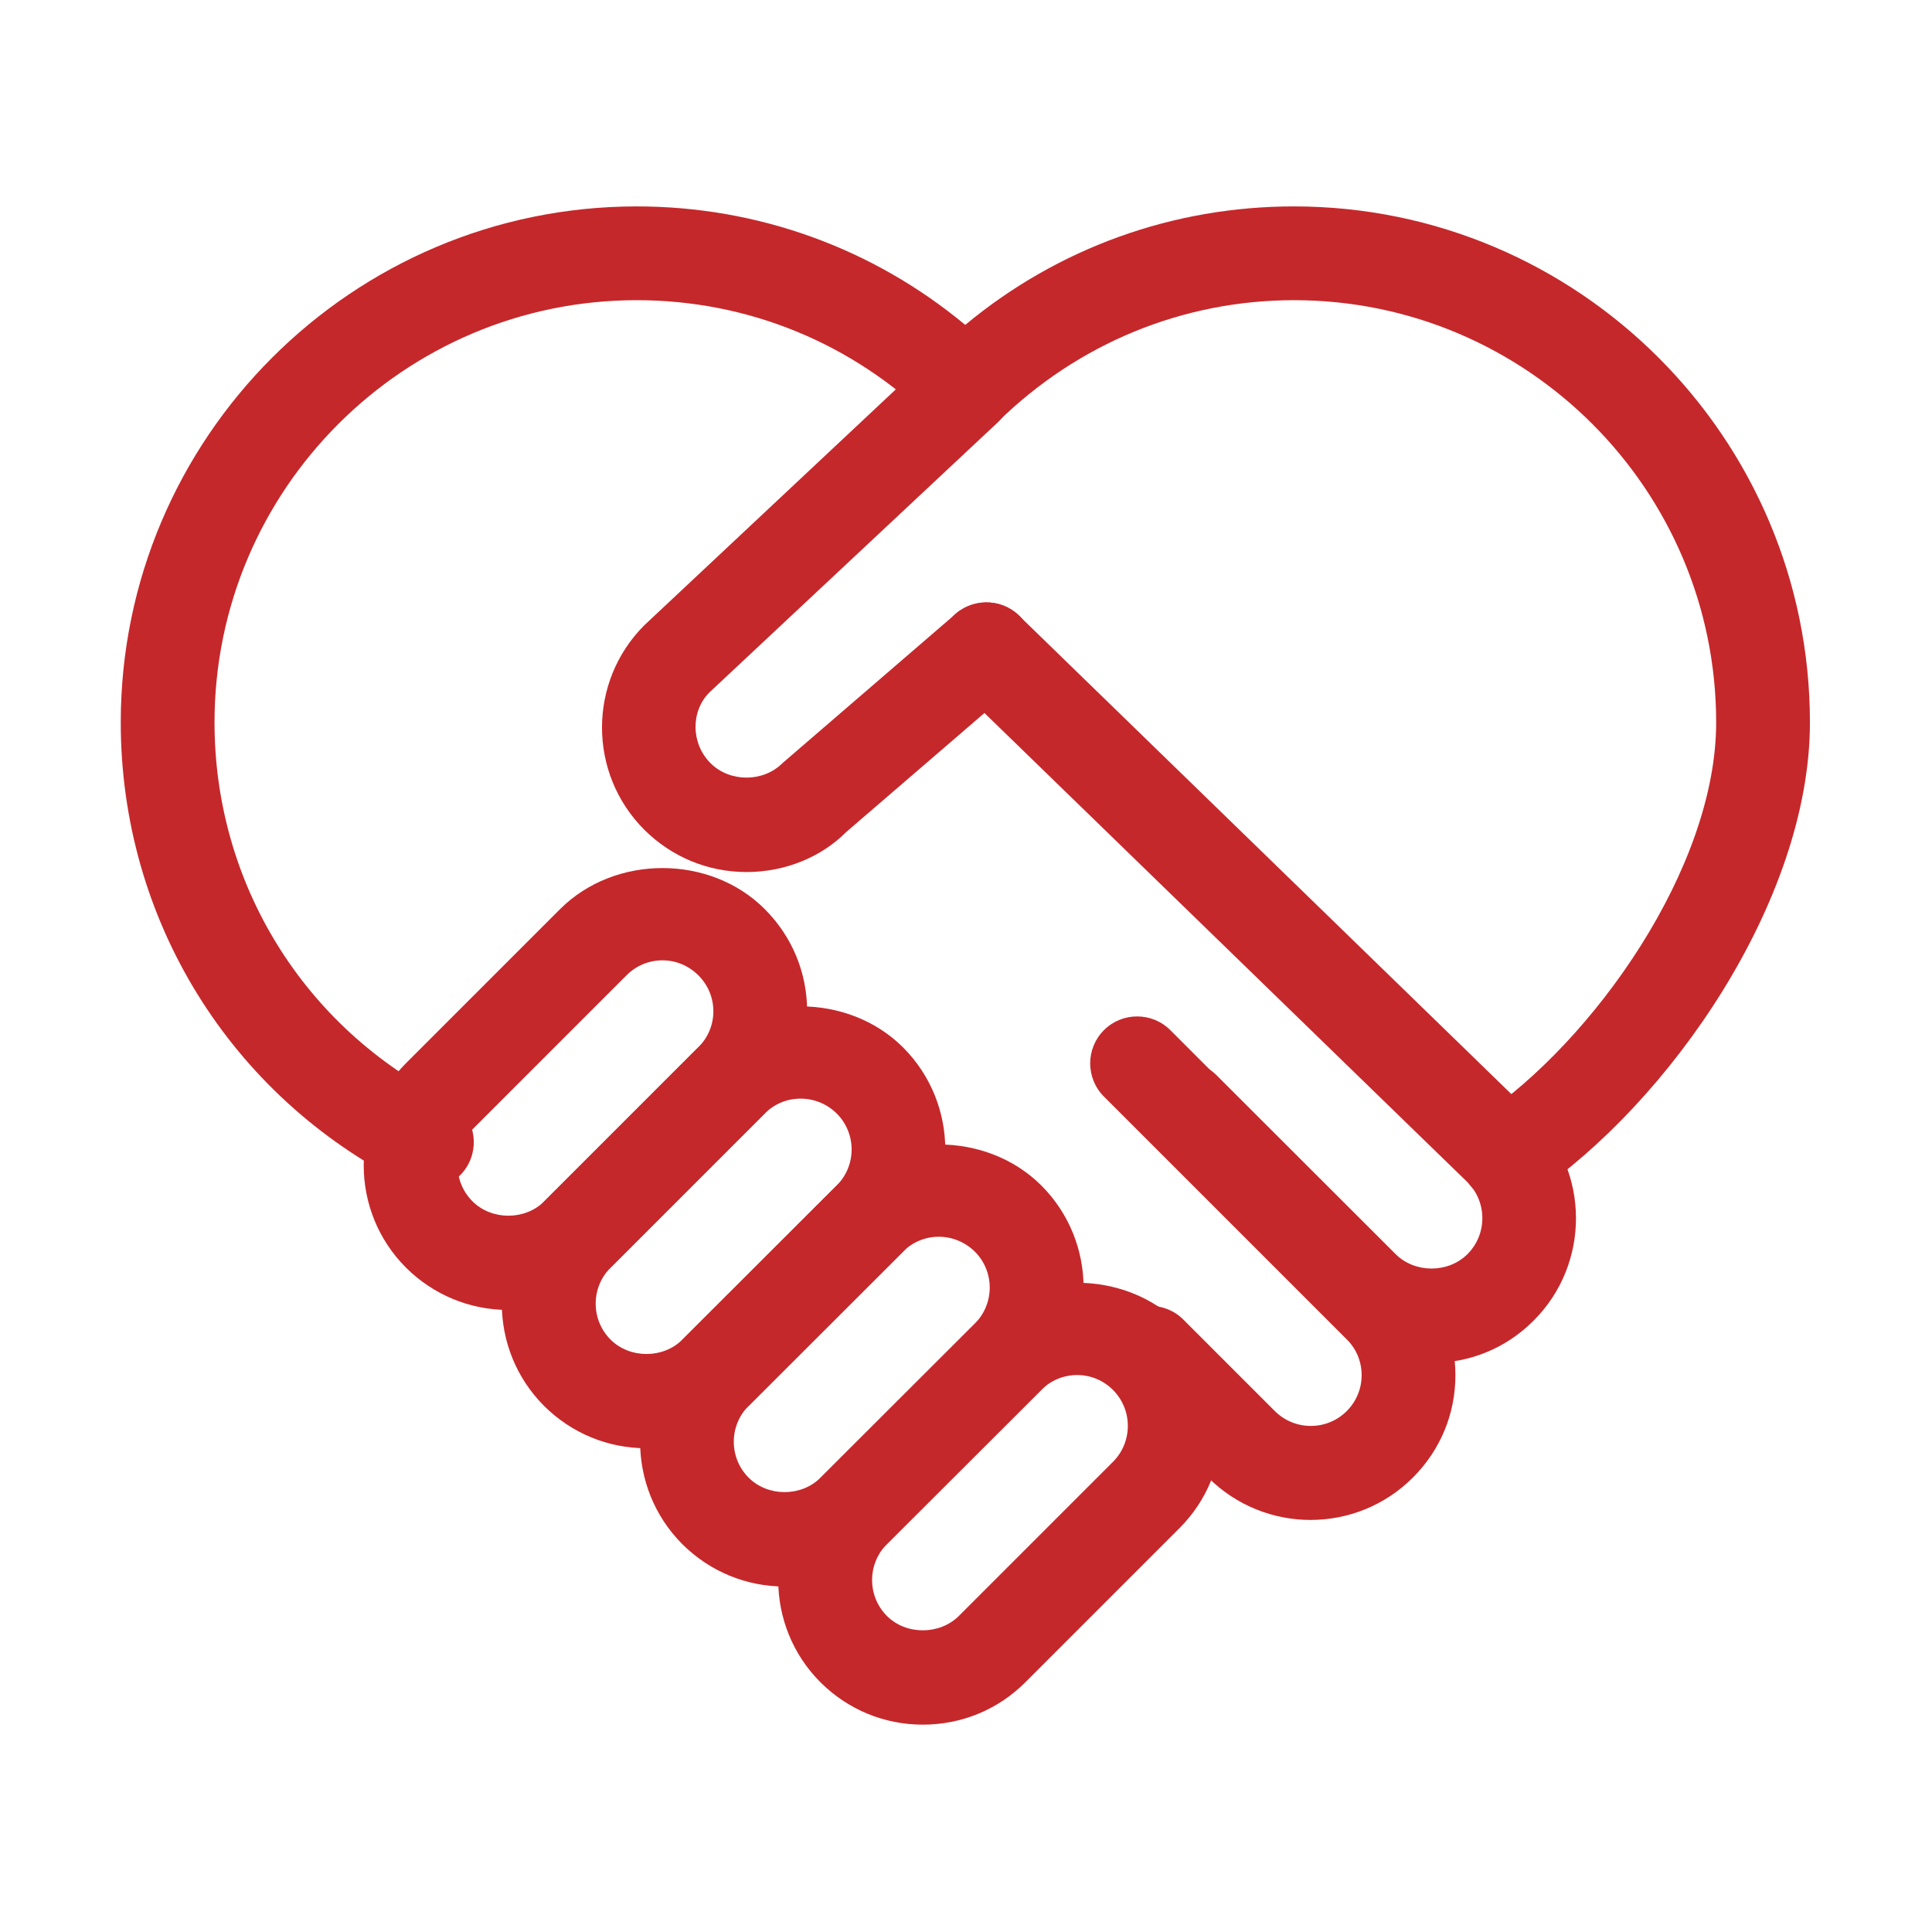
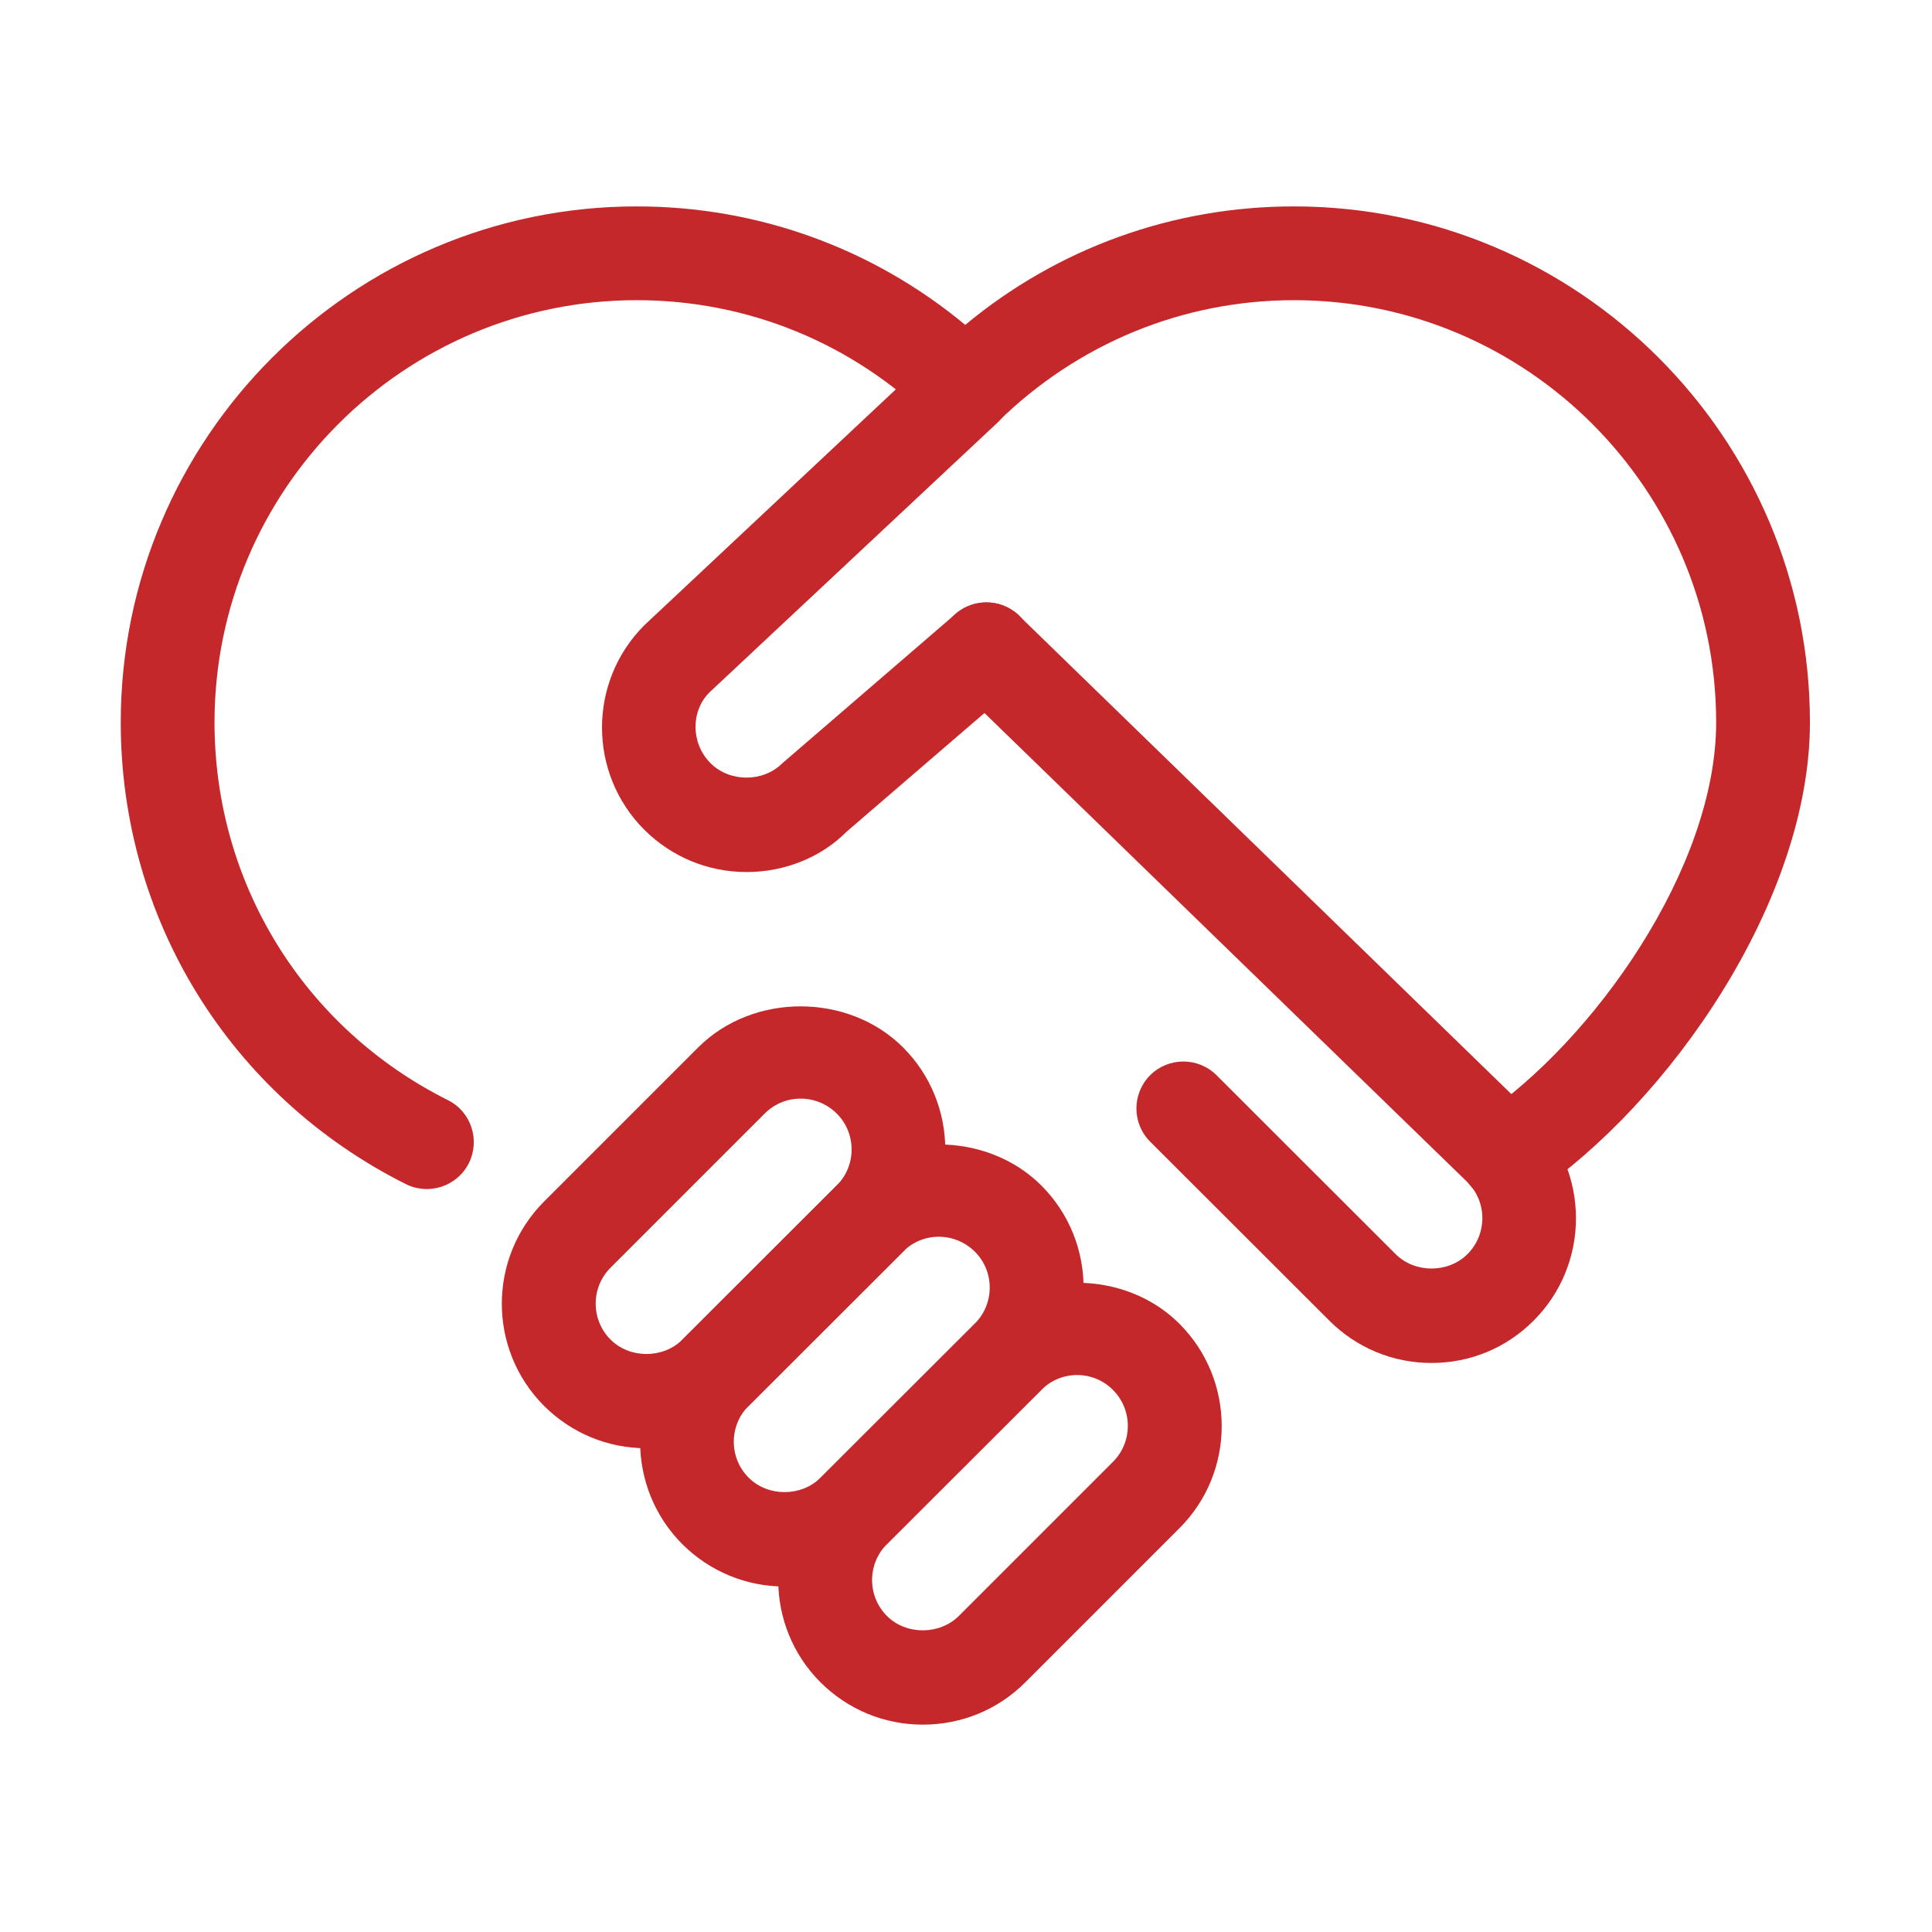
<svg xmlns="http://www.w3.org/2000/svg" t="1568950949306" class="icon" viewBox="0 0 1024 1024" version="1.1" p-id="2130" width="200" height="200">
  <path d="M798.6 637.6c-8 0-15.8-3.8-20.6-11-7.7-11.4-4.7-26.8 6.7-34.5 60.1-40.6 124.9-132.2 124.9-209.2 0-123.4-100.4-223.8-223.7-223.8-58.9 0-114.5 22.9-156.8 64.3-9.7 9.5-25.2 9.5-34.9 0-42.2-41.5-97.8-64.3-156.7-64.3-123.4 0-223.8 100.4-223.8 223.8 0 85.3 47.4 162 123.7 200.2 12.3 6.1 17.2 21.1 11.1 33.4-6.2 12.3-21.1 17.2-33.4 11.1C121.9 580.9 64 487.2 64 382.9c0-150.8 122.7-273.5 273.5-273.5 64.2 0 125.2 22.2 174.1 62.8 49-40.7 110-62.8 174.2-62.8 150.8 0 273.5 122.7 273.5 273.5 0 94.6-74.7 201.7-146.8 250.4-4.1 2.8-8.9 4.3-13.9 4.3z" p-id="2131" fill="#c5282b" />
  <path d="M758.7 722.4c-20.5 0-39.7-8-54.2-22.5l-94.9-94.8c-9.7-9.7-9.7-25.5 0-35.2 9.7-9.7 25.5-9.7 35.2 0l94.9 94.8c10.2 10.2 27.9 10.2 38.1 0 10.5-10.5 10.5-27.6 0-38.1L505.4 362c-9.9-9.6-10.1-25.3-0.5-35.2 9.6-9.8 25.4-10.1 35.2-0.5l272.6 264.9c30.1 30.1 30.1 78.8 0.2 108.7-14.5 14.6-33.7 22.5-54.2 22.5z" p-id="2132" fill="#c5282b" />
-   <path d="M694.6 805.6c-19.6 0-39.2-7.5-54.2-22.4L592 734.6c-9.7-9.7-9.7-25.5 0-35.2 9.7-9.7 25.5-9.7 35.2 0l48.5 48.5c10.5 10.5 27.6 10.5 38.1 0 5.1-5.1 7.9-11.9 7.9-19 0-7.2-2.8-14-7.9-19L585.1 581.2c-9.7-9.7-9.7-25.5 0-35.2 9.7-9.7 25.5-9.7 35.2 0l128.6 128.7c14.5 14.5 22.5 33.7 22.5 54.2s-8 39.7-22.5 54.2c-15 15-34.6 22.5-54.3 22.5zM269.4 694.3c-20.4 0-39.7-8-54.2-22.4-29.9-29.9-29.9-78.5 0-108.4l81.7-81.7c29.1-29 79.5-28.9 108.4 0 14.5 14.5 22.5 33.7 22.5 54.2s-8 39.7-22.5 54.2l-81.7 81.7c-14.5 14.5-33.7 22.4-54.2 22.4zM351.1 509c-7.2 0-13.9 2.8-19 7.9l-81.7 81.7c-10.5 10.5-10.5 27.6 0 38.1 10.2 10.2 27.9 10.2 38.1 0l81.7-81.7c5.1-5.1 7.9-11.9 7.9-19s-2.8-13.9-7.9-19c-5.2-5.2-11.9-8-19.1-8z" p-id="2133" fill="#c5282b" />
  <path d="M342.6 767.6c-20.5 0-39.7-8-54.2-22.4-29.9-29.9-29.9-78.5 0-108.4l81.7-81.7c29.1-29 79.5-28.9 108.5 0 29.9 29.9 29.9 78.5 0 108.4l-81.8 81.7c-14.4 14.4-33.7 22.4-54.2 22.4z m81.7-185.3c-7.2 0-13.9 2.8-19 7.9l-81.7 81.7c-10.5 10.5-10.5 27.6 0 38.1 10.2 10.2 27.9 10.2 38.1 0l81.8-81.7c10.5-10.5 10.5-27.6 0-38.1-5.2-5.1-11.9-7.9-19.2-7.9z" p-id="2134" fill="#c5282b" />
  <path d="M415.9 840.9c-20.4 0-39.7-8-54.2-22.4-29.9-29.9-29.9-78.6 0-108.5l81.8-81.7c28.9-28.9 79.3-29 108.4 0 29.9 29.9 29.9 78.5 0 108.4l-81.8 81.7c-14.5 14.5-33.7 22.5-54.2 22.5z m81.7-185.4c-7.2 0-13.9 2.8-19 7.9l-81.8 81.7c-10.5 10.5-10.5 27.6 0 38.1 10.2 10.2 27.9 10.2 38.1 0l81.8-81.7c10.5-10.5 10.5-27.6 0-38.1-5.1-5-11.9-7.9-19.1-7.9z" p-id="2135" fill="#c5282b" />
  <path d="M489.1 914.1c-20.5 0-39.7-8-54.2-22.4-29.9-29.9-29.9-78.5 0-108.4l81.8-81.7c28.9-28.9 79.4-29 108.4 0 29.9 29.9 29.9 78.6 0 108.4l-81.7 81.7c-14.5 14.5-33.8 22.4-54.3 22.4z m81.8-185.3c-7.2 0-13.9 2.8-19 7.9l-81.8 81.7c-10.5 10.5-10.5 27.6 0 38.1 10.2 10.2 27.9 10.1 38.1 0l81.7-81.7c10.5-10.5 10.5-27.6 0-38.1-5.1-5.1-11.8-7.9-19-7.9zM395.7 462.2c-20.5 0-39.7-8-54.2-22.4-29.9-29.9-29.9-78.5 0-108.4l153.2-143.7c10-9.4 25.7-8.9 35.1 1.1 9.4 10 8.9 25.8-1.1 35.2L376 367c-9.9 9.9-9.9 27 0.6 37.5 10.2 10.2 27.9 10.2 38.1 0l91.9-79.2c10.4-8.9 26.1-7.8 35.1 2.6 8.9 10.4 7.8 26.1-2.6 35.1l-90.6 78c-13.1 13.2-32.3 21.2-52.8 21.2z" p-id="2136" fill="#c5282b" />
</svg>